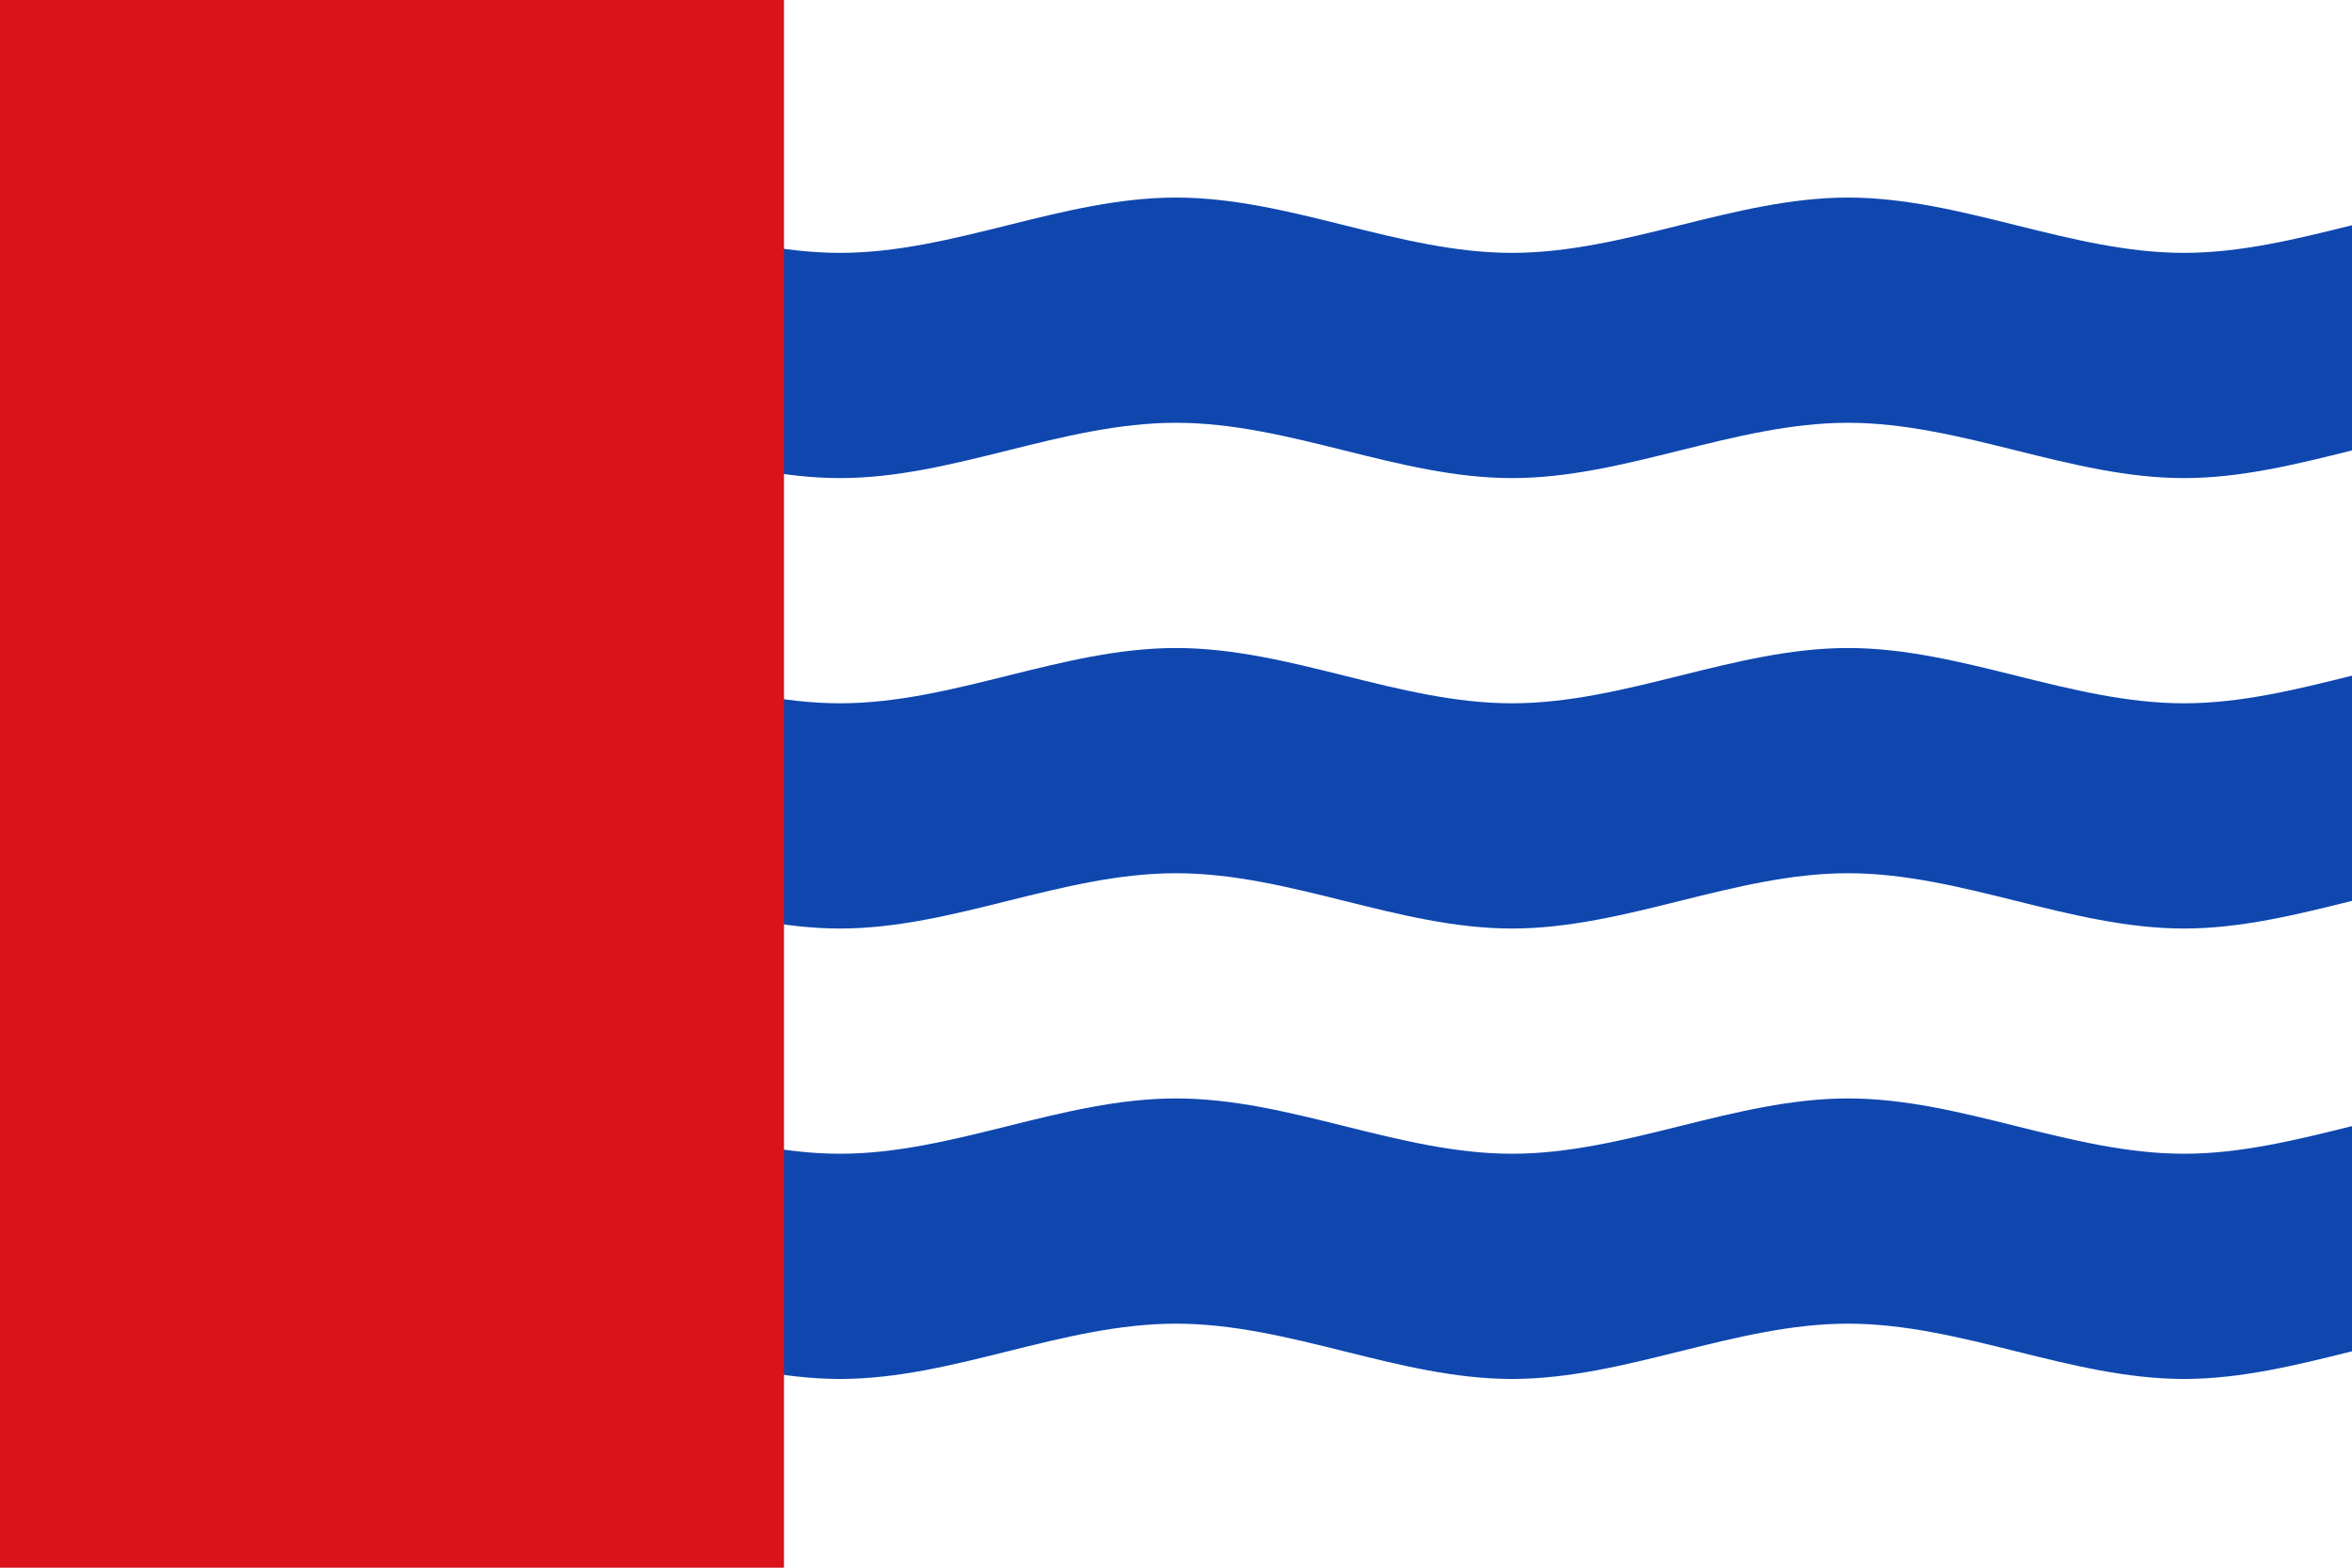
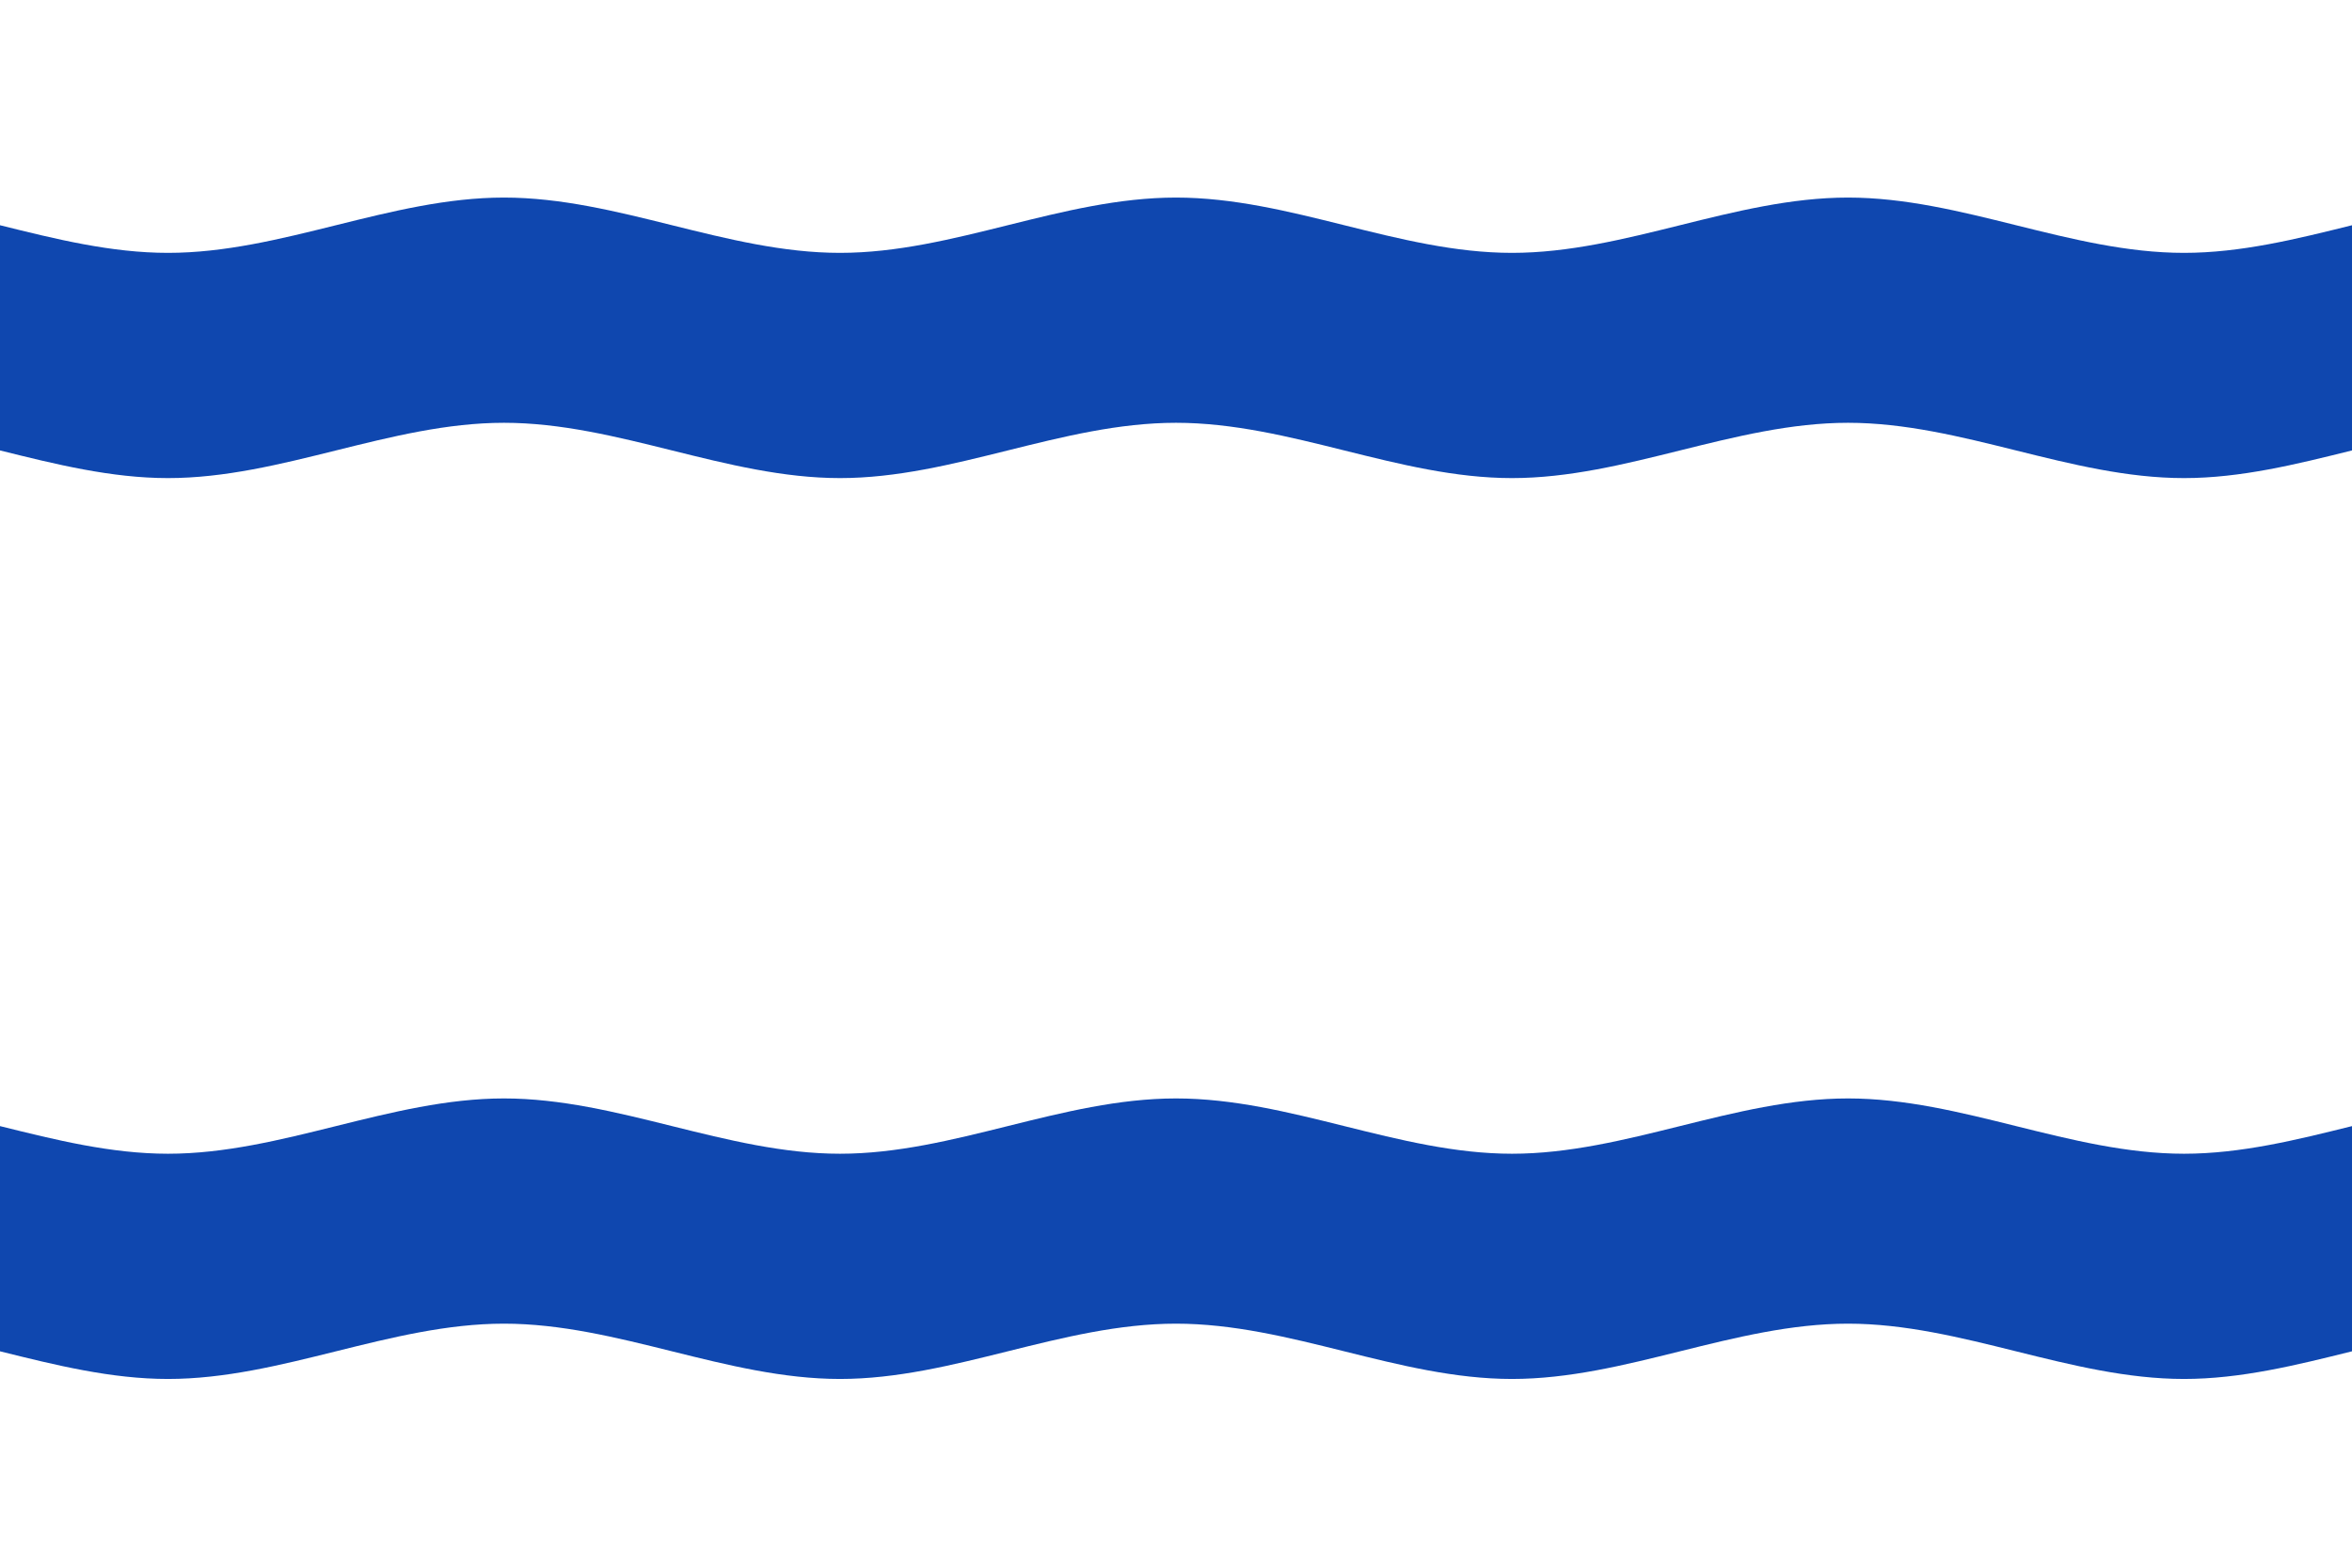
<svg xmlns="http://www.w3.org/2000/svg" xmlns:ns1="http://www.inkscape.org/namespaces/inkscape" width="750" height="500" version="1.1" ns1:version="0.48.2 r9819">
-   <rect fill="#ffffff" width="750" height="500" />
  <g fill="#0f47af">
-     <path d="m 160.712,206.674 c -36.19,0 -70.951,17.638 -107.142,17.638 -18.095,0 -35.832,-4.404 -53.571,-8.815 l 0,71.825 c 17.738,4.411 35.476,8.823 53.571,8.823 36.19,0 70.951,-17.638 107.142,-17.638 36.19,0 70.959,17.638 107.149,17.638 36.19,0 70.733,-17.638 107.142,-17.638 36.408,0 70.951,17.638 107.141,17.638 36.19,0 70.959,-17.638 107.149,-17.638 36.19,0 70.951,17.638 107.142,17.638 18.095,0 35.832,-4.412 53.571,-8.823 l 0,-71.825 c -17.738,4.411 -35.476,8.815 -53.571,8.815 -36.19,-2e-5 -70.951,-17.638 -107.142,-17.638 -36.19,0 -70.959,17.638 -107.149,17.638 -36.19,-2e-5 -70.733,-17.638 -107.141,-17.638 -36.408,0 -70.951,17.638 -107.142,17.638 -36.19,0 -70.959,-17.638 -107.149,-17.638 z" />
    <path d="m 160.712,63.012 c -36.19,0 -70.951,17.638 -107.142,17.638 -18.095,0 -35.832,-4.404 -53.571,-8.815 l 0,71.825 c 17.738,4.411 35.476,8.823 53.571,8.823 36.19,0 70.951,-17.638 107.142,-17.638 36.19,0 70.959,17.638 107.149,17.638 36.19,0 70.733,-17.638 107.142,-17.638 36.408,0 70.951,17.638 107.141,17.638 36.19,0 70.959,-17.638 107.149,-17.638 36.19,0 70.951,17.638 107.142,17.638 18.095,0 35.832,-4.412 53.571,-8.823 l 0,-71.825 c -17.738,4.411 -35.476,8.815 -53.571,8.815 -36.19,-2.5e-5 -70.951,-17.638 -107.142,-17.638 -36.19,0 -70.959,17.638 -107.149,17.638 -36.19,-2.5e-5 -70.733,-17.638 -107.141,-17.638 -36.408,0 -70.951,17.638 -107.142,17.638 -36.19,0 -70.959,-17.638 -107.149,-17.638 z" />
    <path d="m 160.712,350.337 c -36.19,0 -70.951,17.638 -107.142,17.638 -18.095,0 -35.832,-4.404 -53.571,-8.815 l 0,71.825 c 17.738,4.411 35.476,8.823 53.571,8.823 36.19,0 70.951,-17.638 107.142,-17.638 36.19,0 70.959,17.638 107.149,17.638 36.19,0 70.733,-17.638 107.142,-17.638 36.408,0 70.951,17.638 107.141,17.638 36.19,0 70.959,-17.638 107.149,-17.638 36.19,0 70.951,17.638 107.142,17.638 18.095,0 35.832,-4.412 53.571,-8.823 l 0,-71.825 c -17.738,4.411 -35.476,8.815 -53.571,8.815 -36.19,-3e-5 -70.951,-17.638 -107.142,-17.638 -36.19,0 -70.959,17.638 -107.149,17.638 -36.19,-3e-5 -70.733,-17.638 -107.141,-17.638 -36.408,0 -70.951,17.638 -107.142,17.638 -36.19,0 -70.959,-17.638 -107.149,-17.638 z" />
  </g>
-   <rect fill="#da121a" width="250" height="500" />
</svg>